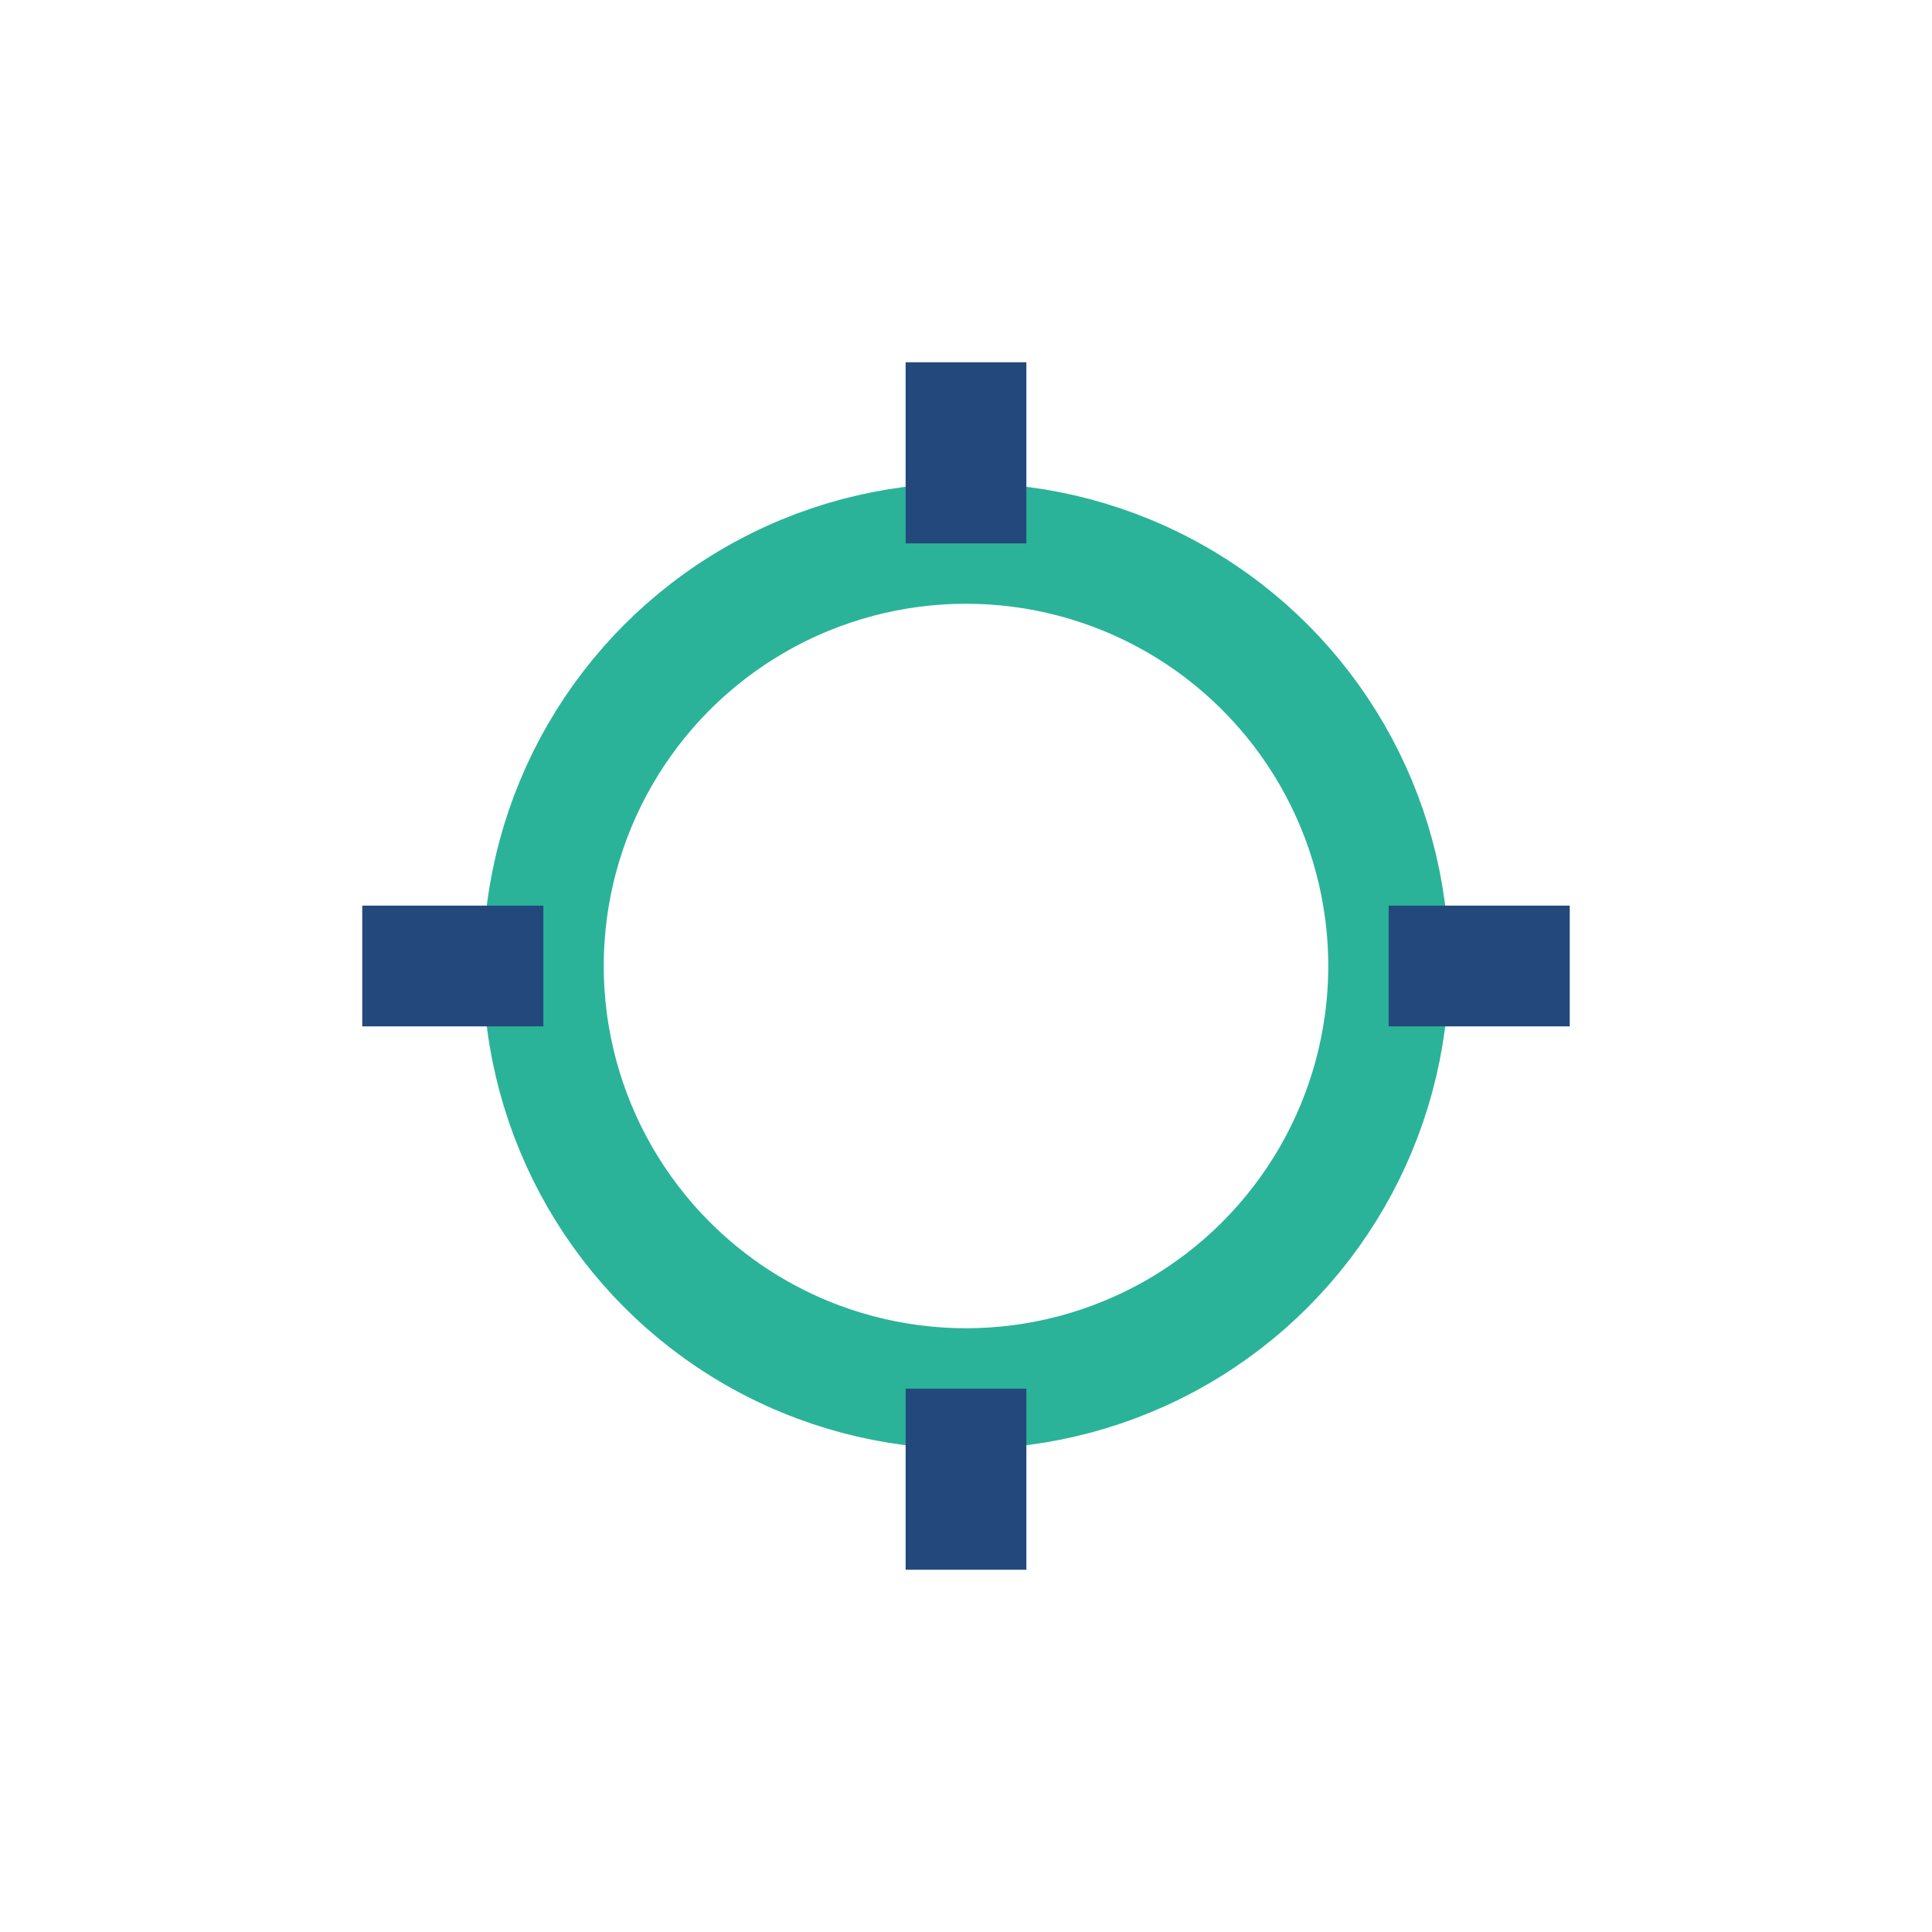
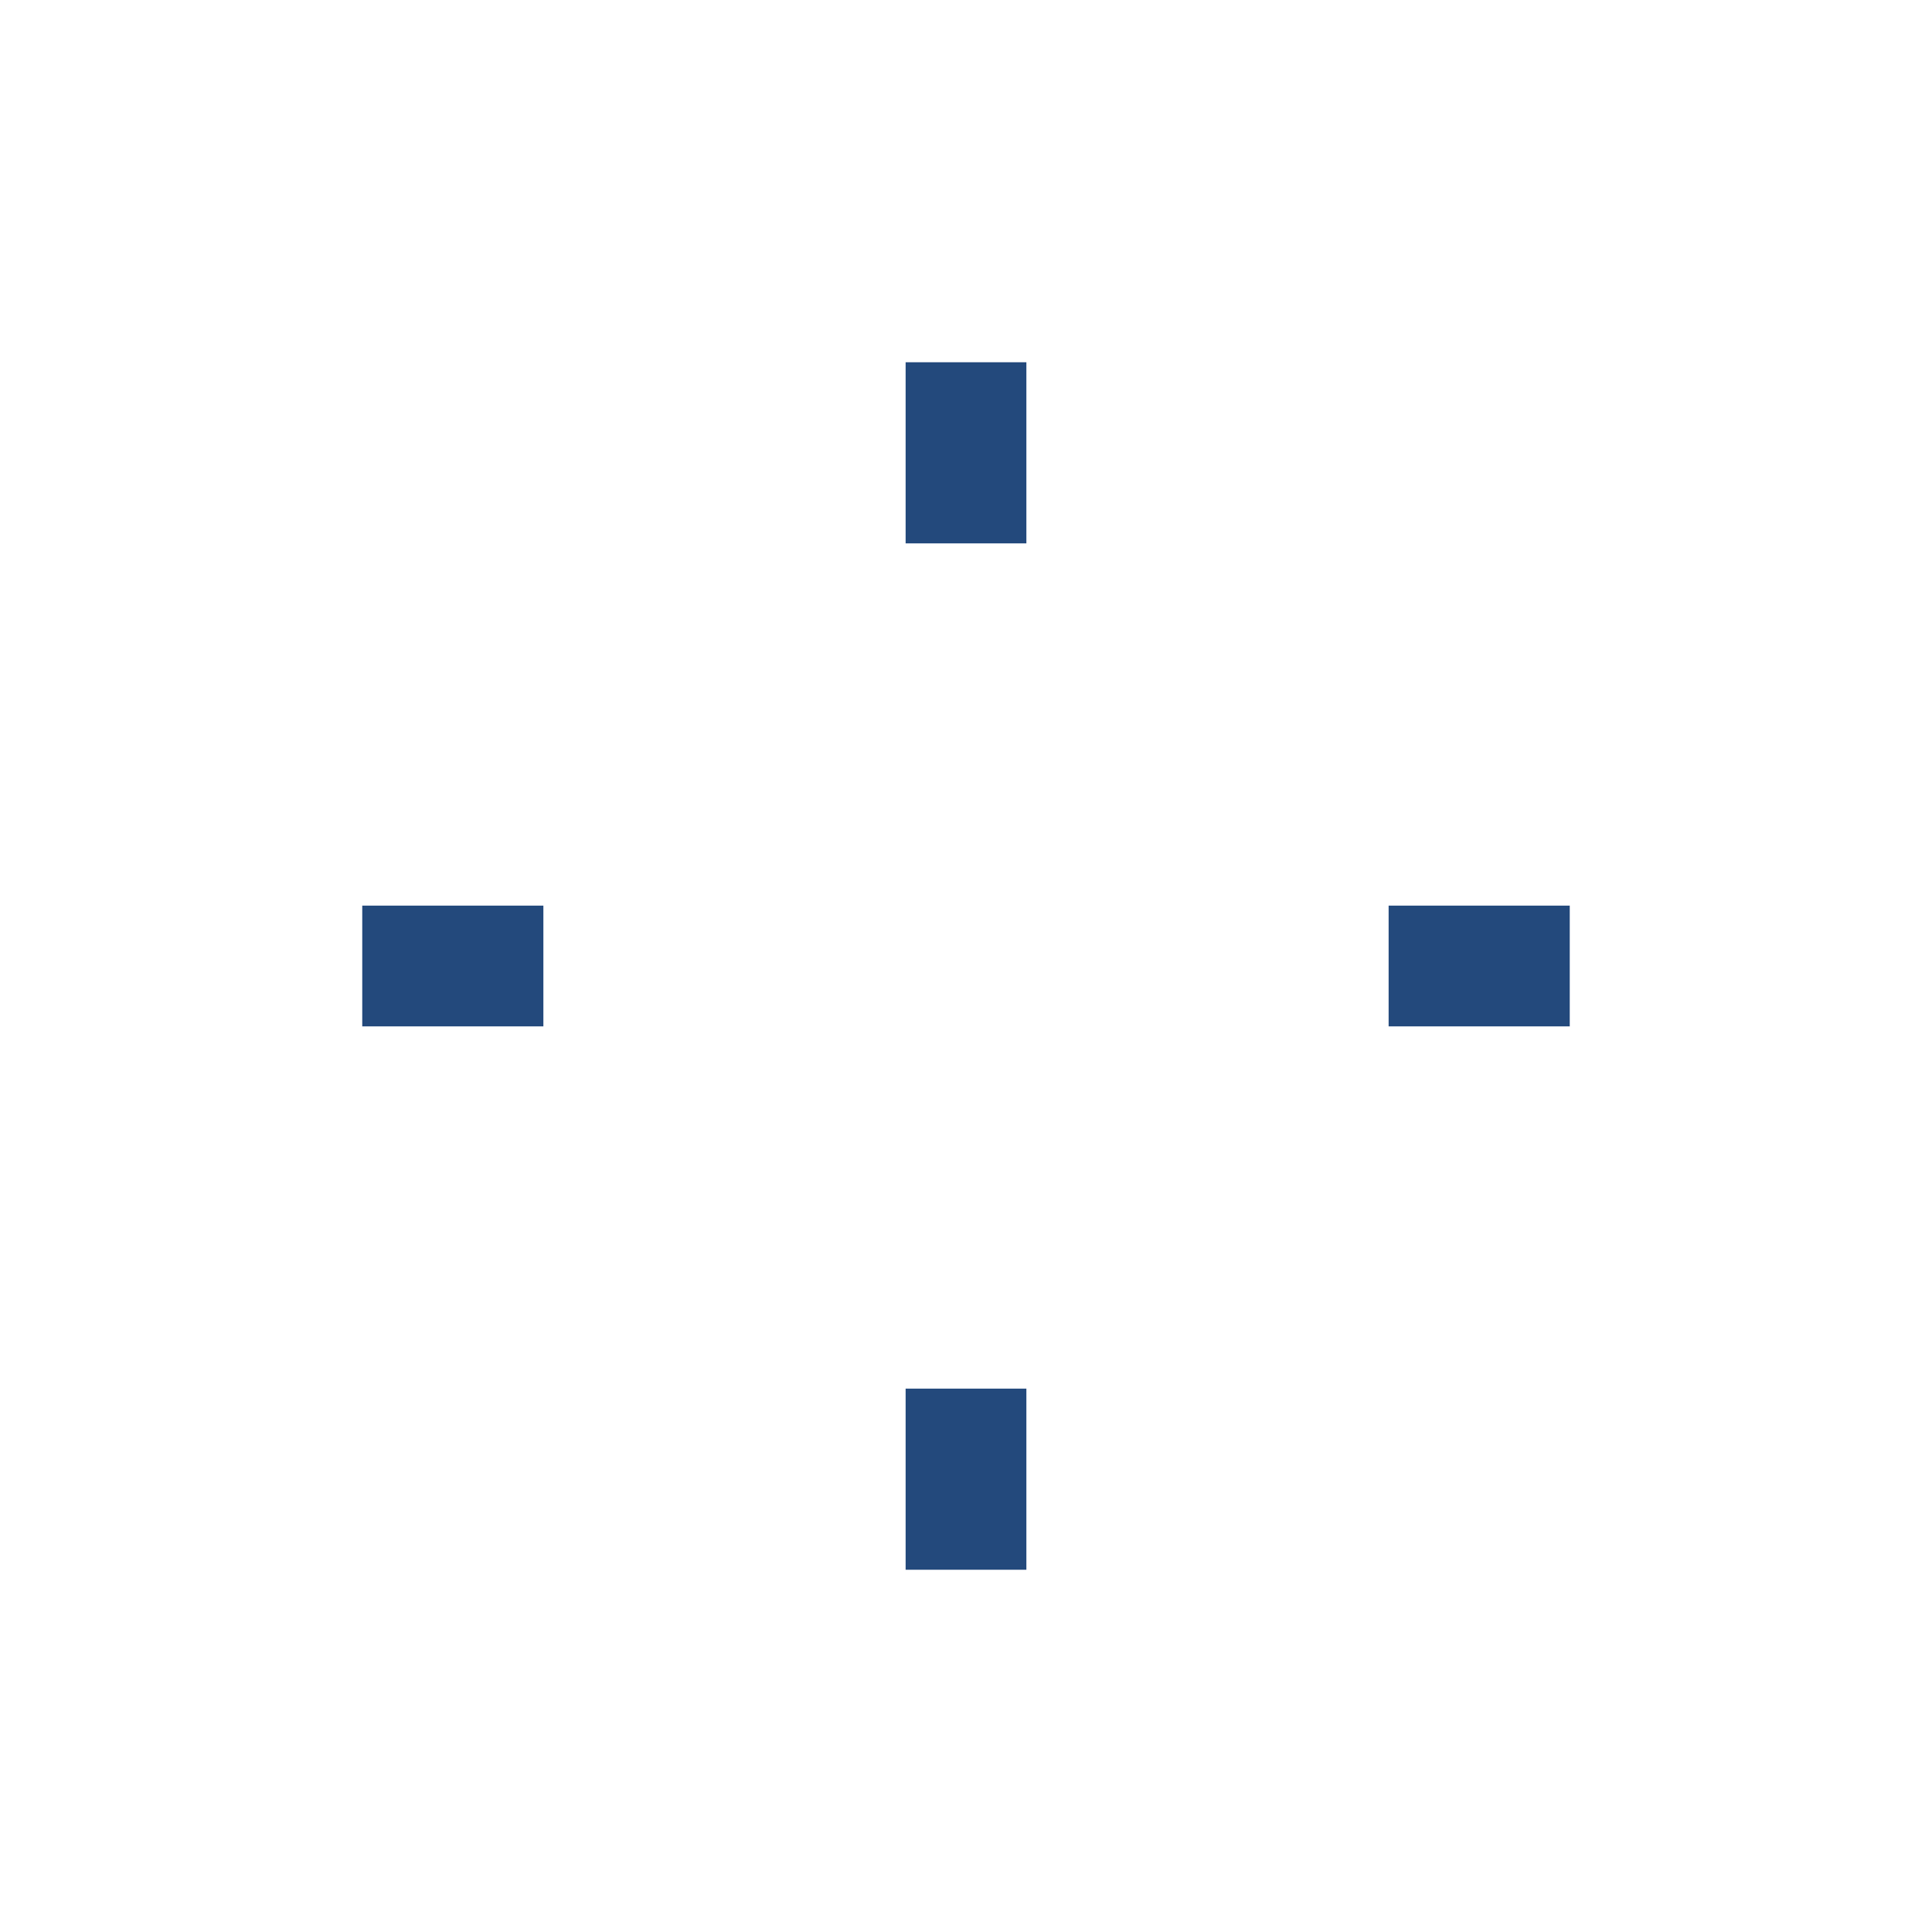
<svg xmlns="http://www.w3.org/2000/svg" width="32" height="32" viewBox="0 0 32 32">
-   <circle cx="16" cy="16" r="7" stroke="#2BB399" stroke-width="2" fill="none" />
  <path d="M16 9v-3M16 26v-3M9 16h-3M26 16h-3" stroke="#23497C" stroke-width="2" />
</svg>